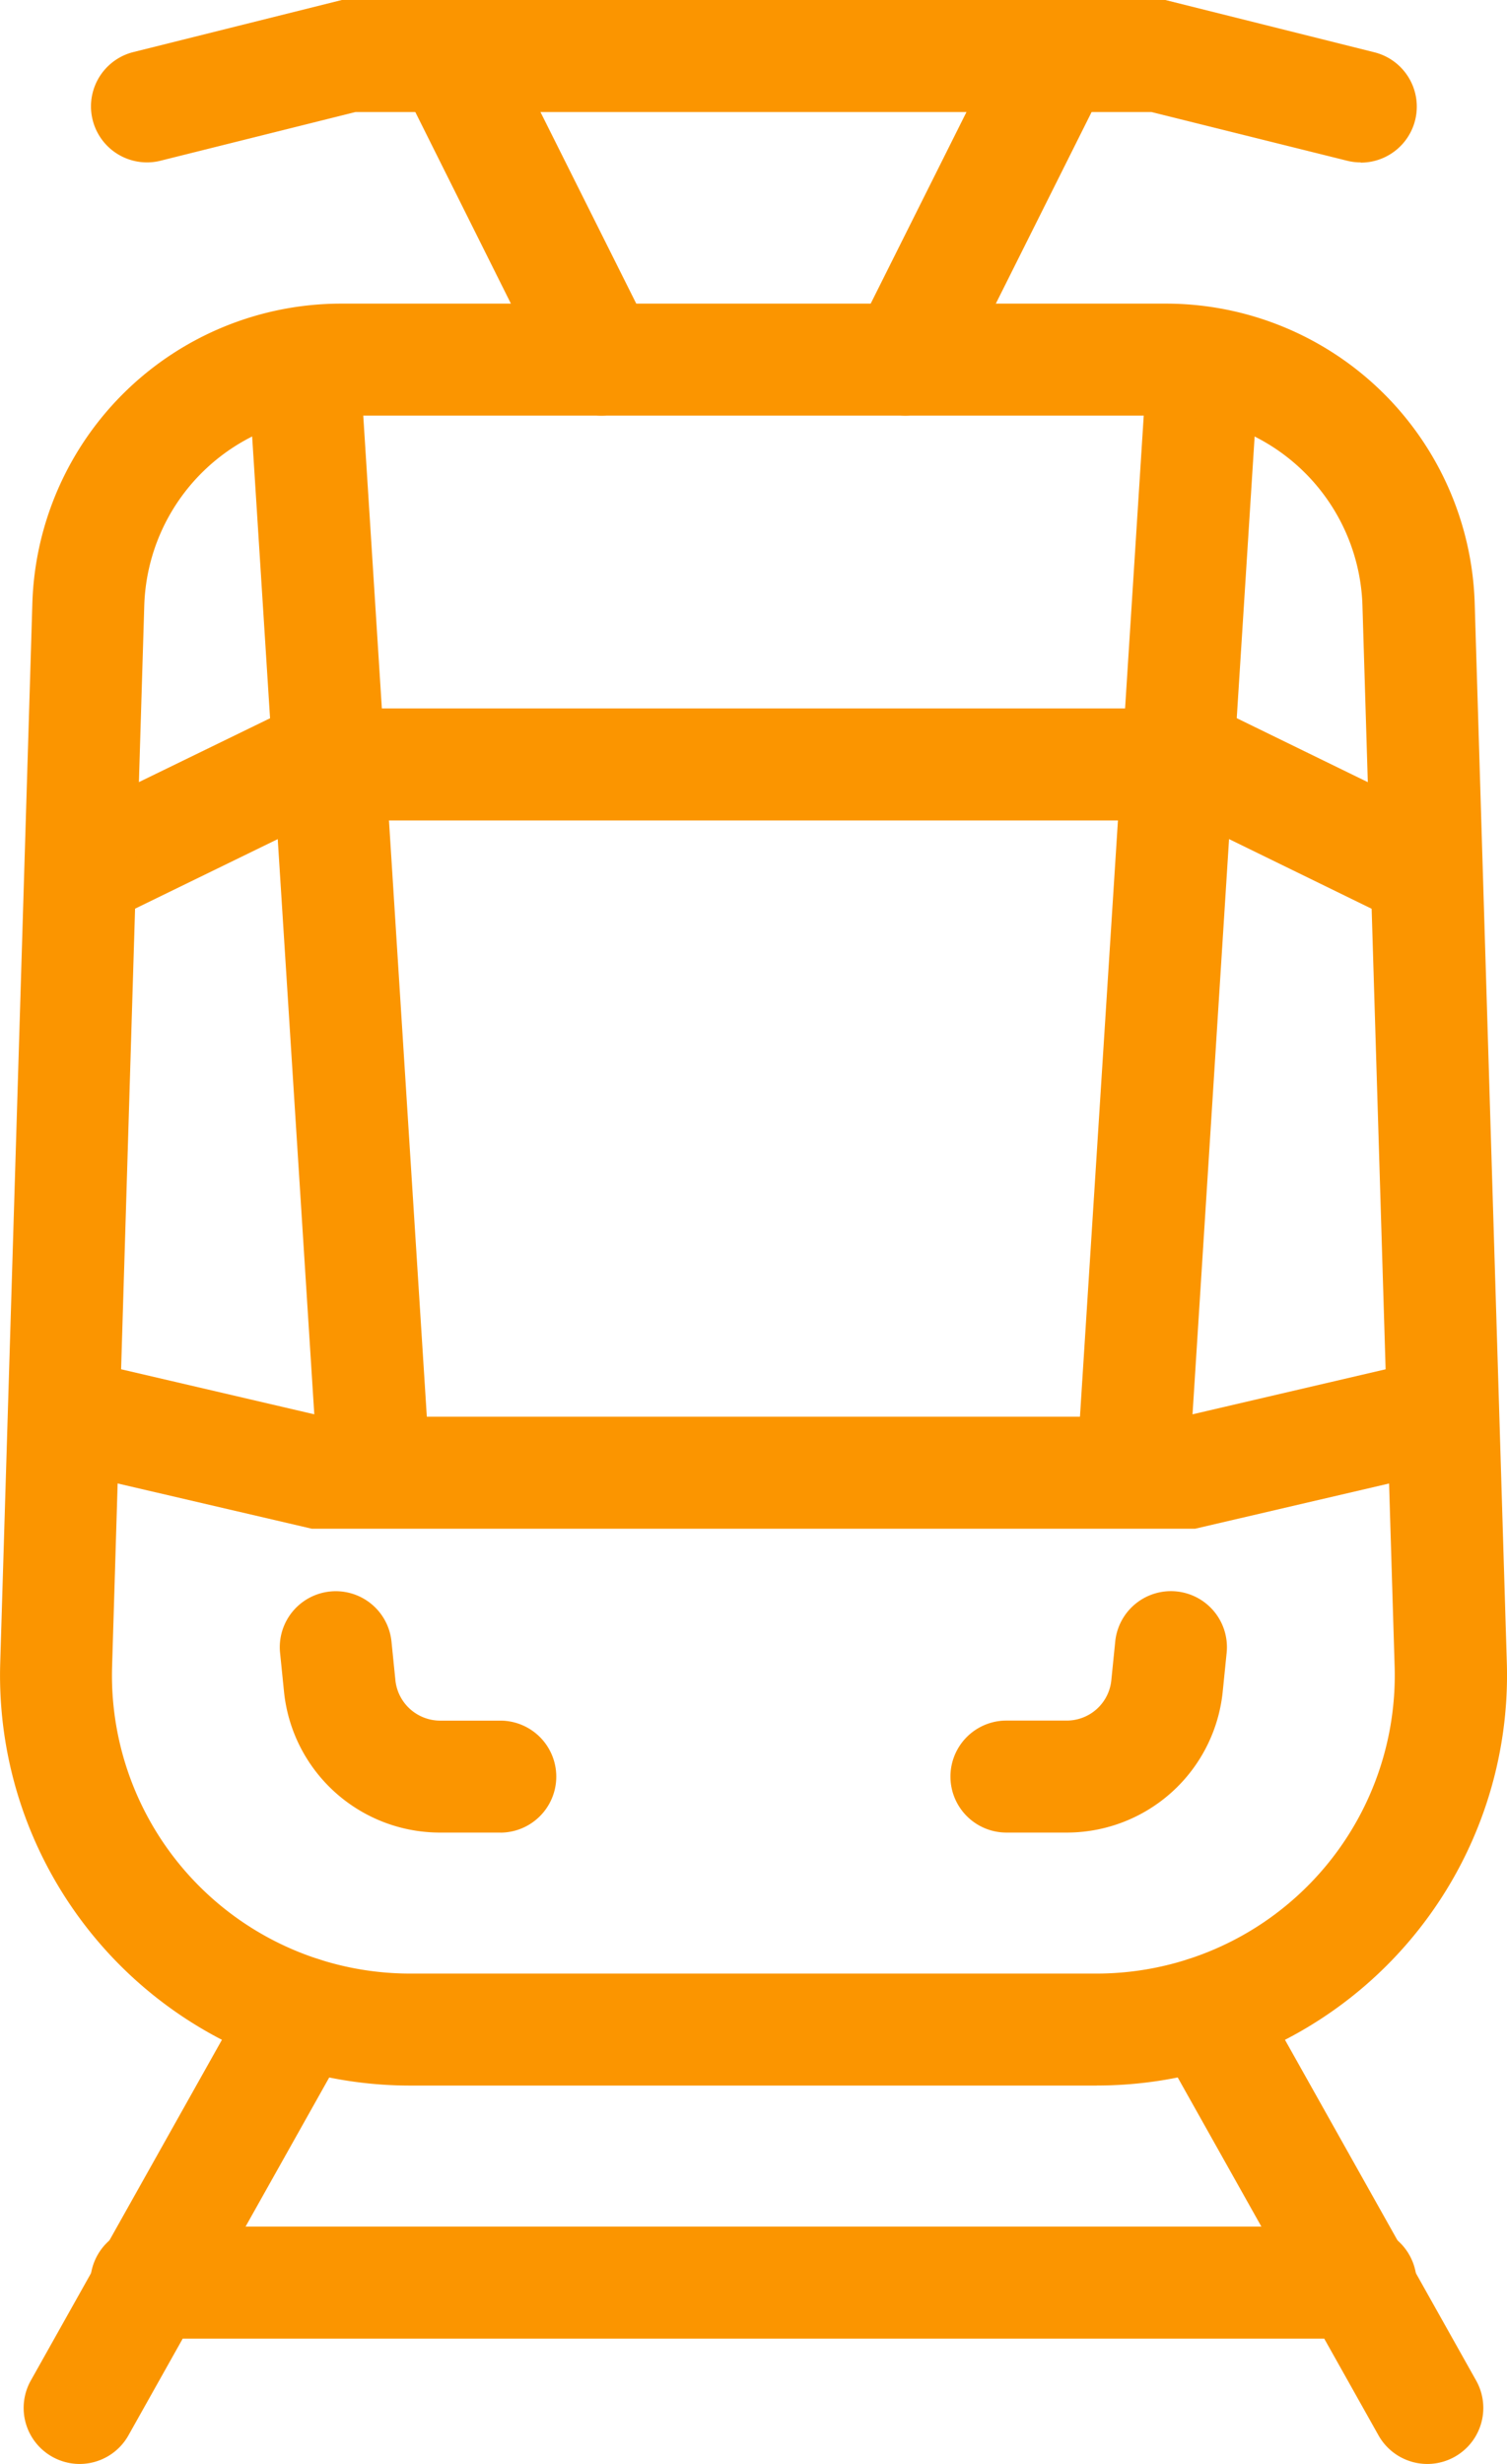
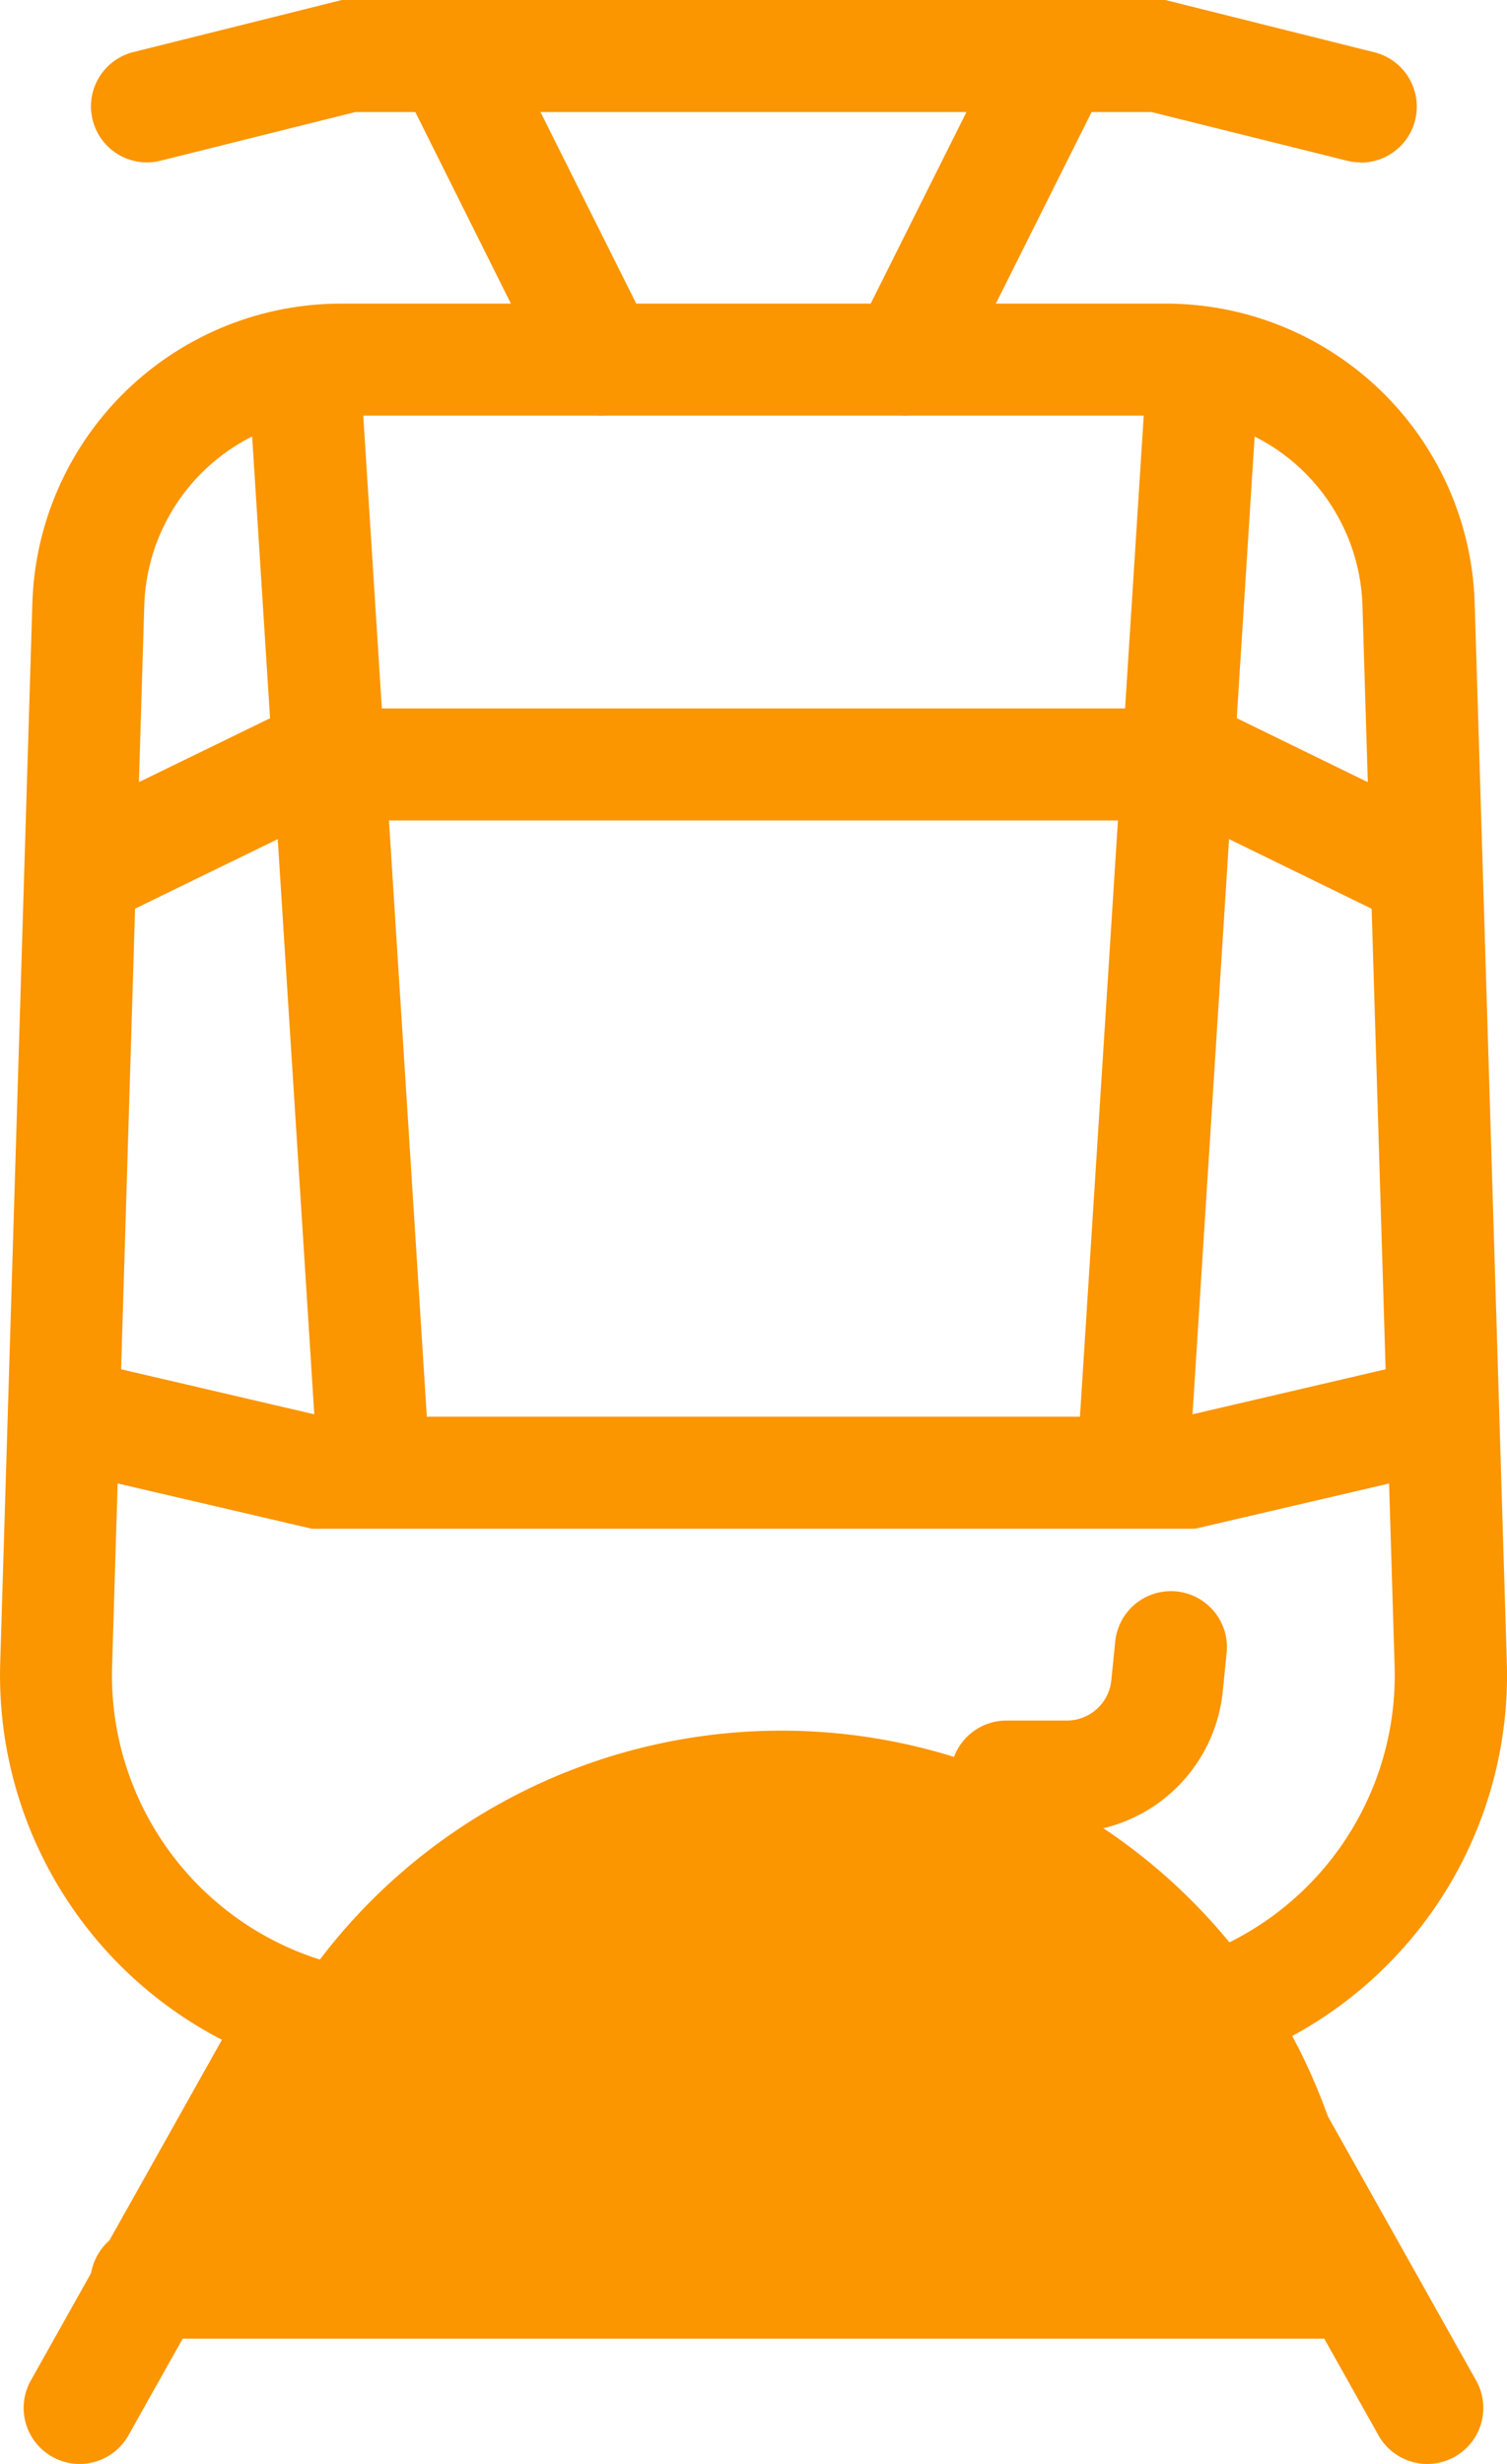
<svg xmlns="http://www.w3.org/2000/svg" width="26.915" height="44" viewBox="0 0 26.915 44">
  <g id="Group_3558" data-name="Group 3558" transform="translate(-39.194 -284)">
    <g id="Group_3522" data-name="Group 3522" transform="translate(40 285)">
      <path id="Line_3164" data-name="Line 3164" d="M3.963,8.061a1,1,0,0,1-.873-.511L-.872.489A1,1,0,0,1-.489-.872,1,1,0,0,1,.872-.489L4.834,6.572a1,1,0,0,1-.871,1.489Z" transform="translate(20.724 34.939)" fill="#fb9500" />
      <path id="Line_3165" data-name="Line 3165" d="M0,8.061a1,1,0,0,1-.488-.128A1,1,0,0,1-.872,6.572L3.089-.489A1,1,0,0,1,4.451-.872,1,1,0,0,1,4.834.489L.872,7.55A1,1,0,0,1,0,8.061Z" transform="translate(0.616 34.939)" fill="#fb9500" />
      <path id="Line_3166" data-name="Line 3166" d="M2.712,6.422a1,1,0,0,1-.9-.553L-.894.447A1,1,0,0,1-.447-.894,1,1,0,0,1,.894-.447L3.605,4.975a1,1,0,0,1-.894,1.447Z" transform="translate(7.229)" fill="#fb9500" />
      <path id="Line_3167" data-name="Line 3167" d="M0,6.422a1,1,0,0,1-.446-.106A1,1,0,0,1-.894,4.975L1.817-.447A1,1,0,0,1,3.158-.894,1,1,0,0,1,3.605.447L.894,5.869A1,1,0,0,1,0,6.422Z" transform="translate(15.362)" fill="#fb9500" />
      <path id="Line_3169" data-name="Line 3169" d="M0,20.541l-.064,0A1,1,0,0,1-1,19.477L.245-.064A1,1,0,0,1,1.307-1,1,1,0,0,1,2.241.064L1,19.6A1,1,0,0,1,0,20.541Z" transform="translate(19.424 5.734)" fill="#fb9500" />
      <path id="Path_8263" data-name="Path 8263" d="M60.074,319.754H59a1,1,0,0,1,0-2h1.074a.8.8,0,0,0,.8-.728l.069-.683a1,1,0,0,1,1.99.2l-.069.682A2.8,2.8,0,0,1,60.074,319.754Z" transform="translate(-41.831 -288.029)" fill="#fb9500" />
      <path id="Path_8264" data-name="Path 8264" d="M60.539,313.9H44.763l-3.99-.93a1,1,0,1,1,.454-1.948l3.766.878H60.309l3.766-.878a1,1,0,1,1,.454,1.948Z" transform="translate(-40 -287.601)" fill="#fb9500" />
      <path id="Path_8265" data-name="Path 8265" d="M64.494,301.808a1,1,0,0,1-.438-.1L60.56,300H44.935l-3.5,1.706a1,1,0,0,1-.877-1.8L44.473,298H61.022l3.911,1.909a1,1,0,0,1-.439,1.9Z" transform="translate(-40.096 -286.349)" fill="#fb9500" />
      <path id="Path_8266" data-name="Path 8266" d="M58.8,321.821H46.541a7.326,7.326,0,0,1-7.322-7.547l.574-18.922A5.519,5.519,0,0,1,45.308,290H60.037a5.519,5.519,0,0,1,5.516,5.351l.574,18.922a7.326,7.326,0,0,1-7.322,7.547ZM45.308,292a3.5,3.5,0,0,0-3.517,3.412l-.574,18.922a5.326,5.326,0,0,0,5.323,5.487H58.8a5.326,5.326,0,0,0,5.323-5.487l-.574-18.921A3.5,3.5,0,0,0,60.037,292Z" transform="translate(-40.021 -285.578)" fill="#fb9500" />
      <path id="Line_3170" data-name="Line 3170" d="M1.242,20.541a1,1,0,0,1-1-.937L-1,.064A1,1,0,0,1-.064-1,1,1,0,0,1,1-.064L2.241,19.477a1,1,0,0,1-.934,1.061Z" transform="translate(4.634 5.734)" fill="#fb9500" />
-       <path id="Path_8267" data-name="Path 8267" d="M48.686,319.754H47.612a2.8,2.8,0,0,1-2.793-2.529l-.069-.681a1,1,0,0,1,1.99-.2l.069.682a.805.805,0,0,0,.8.729h1.074a1,1,0,0,1,0,2Z" transform="translate(-40.554 -288.029)" fill="#fb9500" />
-       <path id="Line_3171" data-name="Line 3171" d="M21.688,1H0A1,1,0,0,1-1,0,1,1,0,0,1,0-1H21.688a1,1,0,0,1,1,1A1,1,0,0,1,21.688,1Z" transform="translate(1.807 39.761)" fill="#fb9500" />
+       <path id="Line_3171" data-name="Line 3171" d="M21.688,1H0A1,1,0,0,1-1,0,1,1,0,0,1,0-1a1,1,0,0,1,1,1A1,1,0,0,1,21.688,1Z" transform="translate(1.807 39.761)" fill="#fb9500" />
      <path id="Path_8268" data-name="Path 8268" d="M63.688,286.9a1,1,0,0,1-.243-.03L59.95,286H45.738l-3.5.874a1,1,0,0,1-.485-1.94L45.492,284H60.2l3.734.934a1,1,0,0,1-.242,1.97Z" transform="translate(-40.193 -285)" fill="#fb9500" />
    </g>
  </g>
</svg>